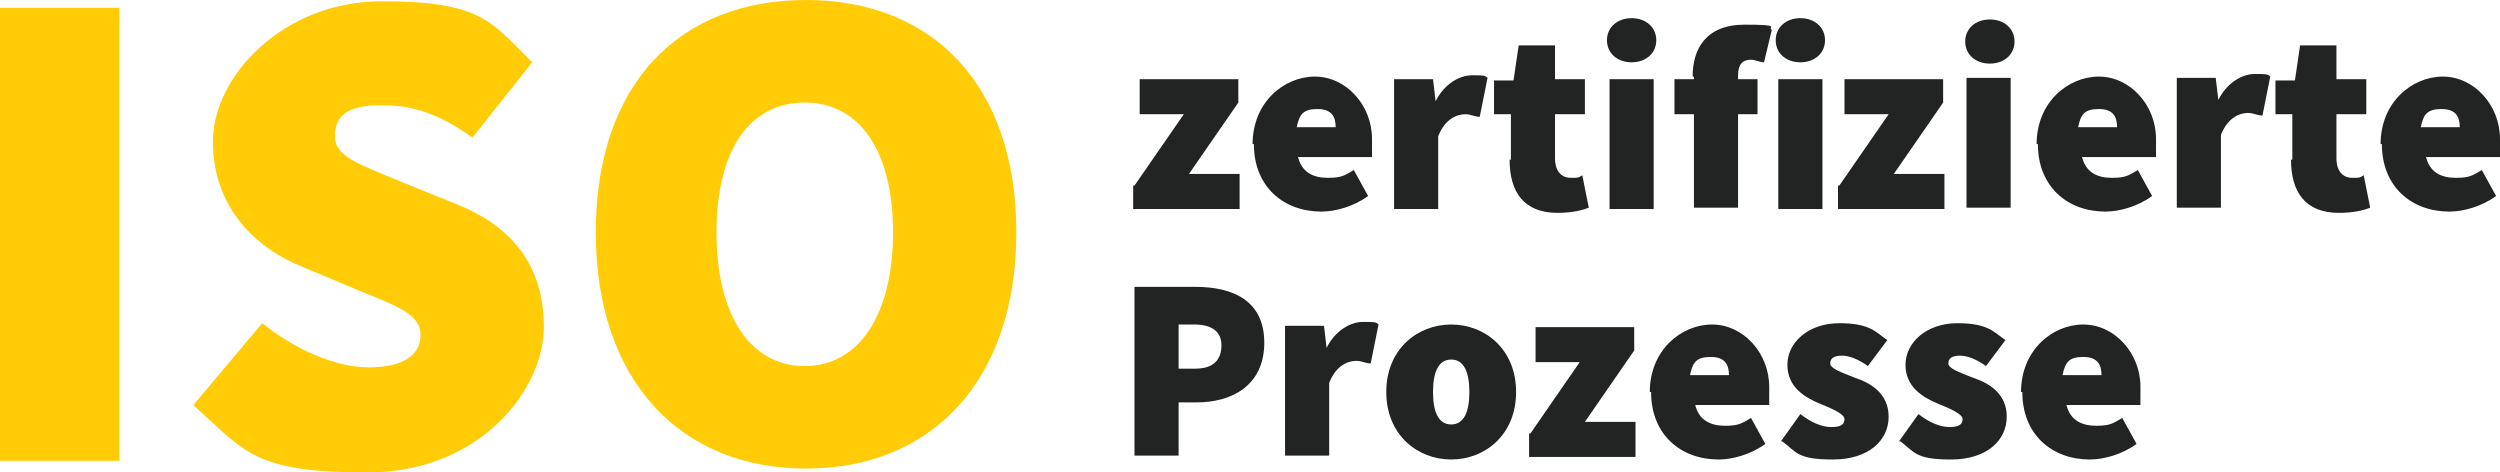
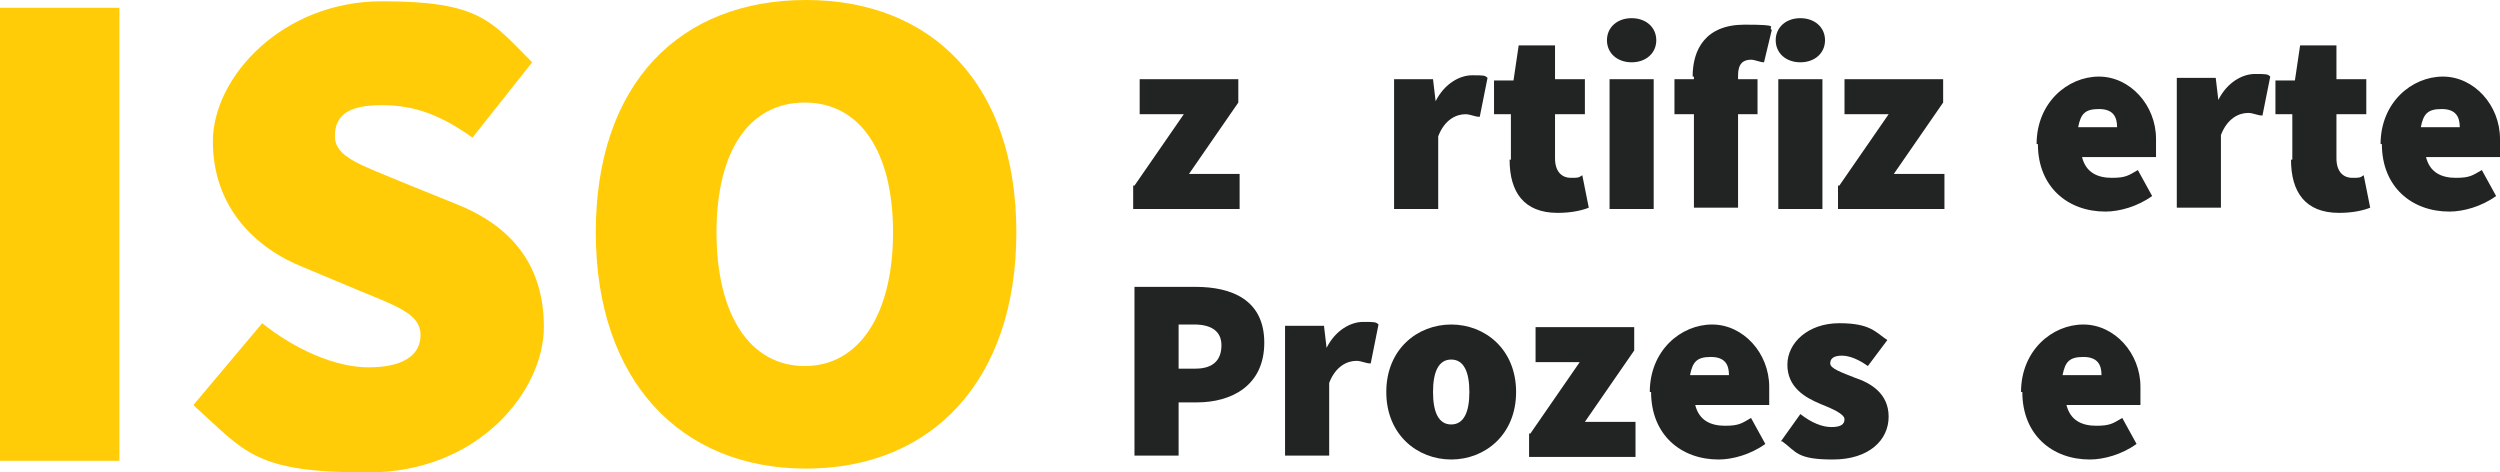
<svg xmlns="http://www.w3.org/2000/svg" id="Ebene_1" width="192.6" height="36.4" version="1.1" viewBox="0 0 192.6 36.4">
  <defs>
    <style>
      .st0 {
        fill: #222323;
      }

      .st1 {
        fill: #ffcc07;
      }
    </style>
  </defs>
  <g>
    <path class="st1" d="M0,.6h9.2v34.9H0V.6Z" />
    <path class="st1" d="M14.9,31.2l5.3-6.3c2.5,2,5.6,3.4,8.2,3.4s4-.9,4-2.5-1.8-2.2-4.7-3.4l-4.3-1.8c-3.8-1.5-7-4.7-7-9.7S21.8.1,29.4.1s8.4,1.5,11.6,4.7l-4.6,5.8c-2.4-1.7-4.4-2.5-7-2.5s-3.6.8-3.6,2.4,2,2.2,5.1,3.5l4.2,1.7c4.3,1.7,6.8,4.7,6.8,9.5s-4.9,11.2-13.6,11.2-9.4-1.6-13.2-5h0l-.2-.2h0Z" />
    <path class="st1" d="M45.9,17.9C45.9,6.4,52.4,0,62.1,0s16.2,6.5,16.2,17.9-6.5,18.2-16.2,18.2-16.2-6.8-16.2-18.2ZM68.8,17.9c0-6.3-2.6-10-6.8-10s-6.8,3.6-6.8,10,2.6,10.3,6.8,10.3,6.8-4,6.8-10.3Z" />
  </g>
  <g>
    <path class="st0" d="M87.4,14.3l3.8-5.5h-3.4v-2.7h7.6v1.8l-3.8,5.5h3.9v2.7h-8.2v-1.8h.1,0Z" />
-     <path class="st0" d="M96.5,11.1c0-3.2,2.4-5.2,4.8-5.2s4.4,2.2,4.4,4.8,0,1.2,0,1.4h-5.7c.3,1.2,1.2,1.6,2.3,1.6s1.3-.2,2-.6l1.1,2c-1.1.8-2.5,1.2-3.6,1.2-2.9,0-5.2-1.9-5.2-5.2,0,0-.1,0-.1,0ZM102.9,9.8c0-.8-.3-1.4-1.4-1.4s-1.4.4-1.6,1.4h3Z" />
    <path class="st0" d="M107.6,6.1h2.8l.2,1.7h0c.7-1.4,1.9-2,2.8-2s1,0,1.2.2l-.6,3c-.4,0-.7-.2-1.1-.2-.7,0-1.6.4-2.1,1.7v5.6h-3.4V6.1h.2Z" />
    <path class="st0" d="M116.4,12.3v-3.5h-1.3v-2.6h1.5l.4-2.7h2.8v2.6h2.3v2.7h-2.3v3.4c0,1.1.6,1.5,1.2,1.5s.6,0,.9-.2l.5,2.5c-.5.2-1.3.4-2.4.4-2.6,0-3.7-1.6-3.7-4.1,0,0,.1,0,.1,0Z" />
    <path class="st0" d="M123.8,3.1c0-1,.8-1.7,1.9-1.7s1.9.7,1.9,1.7-.8,1.7-1.9,1.7-1.9-.7-1.9-1.7ZM124,6.1h3.4v10h-3.4V6.1Z" />
    <path class="st0" d="M129,6.1h6.4v2.7h-6.4v-2.6h0ZM130.4,5.9c0-2.1,1-4,4-4s1.7.2,2.1.4l-.6,2.5c-.3,0-.7-.2-1-.2-.6,0-1,.3-1,1.2v10.2h-3.4V5.9h-.1Z" />
    <path class="st0" d="M136.8,3.1c0-1,.8-1.7,1.9-1.7s1.9.7,1.9,1.7-.8,1.7-1.9,1.7-1.9-.7-1.9-1.7ZM137,6.1h3.4v10h-3.4V6.1Z" />
    <path class="st0" d="M141.7,14.3l3.8-5.5h-3.4v-2.7h7.6v1.8l-3.8,5.5h3.9v2.7h-8.2v-1.8h0Z" />
-     <path class="st0" d="M151.4,3.2c0-1,.8-1.7,1.9-1.7s1.9.7,1.9,1.7-.8,1.7-1.9,1.7-1.9-.7-1.9-1.7ZM151.5,6h3.4v10h-3.4s0-10,0-10Z" />
    <path class="st0" d="M156.9,11.1c0-3.2,2.4-5.2,4.8-5.2s4.4,2.2,4.4,4.8,0,1.2,0,1.4h-5.7c.3,1.2,1.2,1.6,2.3,1.6s1.3-.2,2-.6l1.1,2c-1.1.8-2.5,1.2-3.6,1.2-2.9,0-5.2-1.9-5.2-5.2h-.1ZM163.1,9.8c0-.8-.3-1.4-1.4-1.4s-1.4.4-1.6,1.4h3Z" />
    <path class="st0" d="M167.9,6h2.8l.2,1.7h0c.7-1.4,1.9-2,2.8-2s1,0,1.2.2l-.6,3c-.4,0-.7-.2-1.1-.2-.7,0-1.6.4-2.1,1.7v5.6h-3.4V6s.2,0,.2,0Z" />
    <path class="st0" d="M176.6,12.3v-3.5h-1.3v-2.6h1.5l.4-2.7h2.8v2.6h2.3v2.7h-2.3v3.4c0,1.1.6,1.5,1.2,1.5s.6,0,.9-.2l.5,2.5c-.5.2-1.3.4-2.4.4-2.6,0-3.7-1.6-3.7-4.1h.1Z" />
    <path class="st0" d="M183.4,11.1c0-3.2,2.4-5.2,4.8-5.2s4.4,2.2,4.4,4.8,0,1.2,0,1.4h-5.7c.3,1.2,1.2,1.6,2.3,1.6s1.3-.2,2-.6l1.1,2c-1.1.8-2.5,1.2-3.6,1.2-2.9,0-5.2-1.9-5.2-5.2h-.1ZM189.5,9.8c0-.8-.3-1.4-1.4-1.4s-1.4.4-1.6,1.4h3Z" />
    <path class="st0" d="M87.3,22.1h4.8c2.8,0,5.3,1,5.3,4.3s-2.5,4.6-5.2,4.6h-1.4v4.1h-3.4v-13h-.1ZM92.1,28.4c1.4,0,2-.7,2-1.8s-.8-1.6-2.1-1.6h-1.2v3.4h1.3Z" />
    <path class="st0" d="M99.2,25.1h2.8l.2,1.7h0c.7-1.4,1.9-2,2.8-2s1,0,1.2.2l-.6,3c-.4,0-.7-.2-1.1-.2-.7,0-1.6.4-2.1,1.7v5.6h-3.4v-10h.2Z" />
    <path class="st0" d="M106.8,30.2c0-3.3,2.4-5.2,5-5.2s5,1.9,5,5.2-2.4,5.2-5,5.2-5-1.9-5-5.2ZM113.2,30.2c0-1.5-.4-2.5-1.4-2.5s-1.4,1-1.4,2.5.4,2.5,1.4,2.5,1.4-1,1.4-2.5Z" />
    <path class="st0" d="M117.9,33.4l3.8-5.5h-3.4v-2.7h7.6v1.8l-3.8,5.5h3.9v2.7h-8.2v-1.8h.1,0Z" />
    <path class="st0" d="M127.1,30.2c0-3.2,2.4-5.2,4.8-5.2s4.4,2.2,4.4,4.8,0,1.2,0,1.4h-5.7c.3,1.2,1.2,1.6,2.3,1.6s1.3-.2,2-.6l1.1,2c-1.1.8-2.5,1.2-3.6,1.2-2.9,0-5.2-1.9-5.2-5.2h-.1ZM133.2,28.9c0-.8-.3-1.4-1.4-1.4s-1.4.4-1.6,1.4h3Z" />
    <path class="st0" d="M137.2,34l1.5-2.1c.9.7,1.7,1,2.4,1s1-.2,1-.6-.9-.8-1.9-1.2c-1.2-.5-2.5-1.3-2.5-3s1.6-3.2,4-3.2,2.8.7,3.7,1.3l-1.5,2c-.7-.5-1.4-.8-2-.8s-.9.2-.9.6.9.7,1.9,1.1c1.2.4,2.6,1.2,2.6,3s-1.5,3.3-4.3,3.3-2.8-.6-3.9-1.4h-.1Z" />
-     <path class="st0" d="M146.3,34l1.5-2.1c.9.7,1.7,1,2.4,1s1-.2,1-.6-.9-.8-1.9-1.2c-1.2-.5-2.5-1.3-2.5-3s1.6-3.2,4-3.2,2.8.7,3.7,1.3l-1.5,2c-.7-.5-1.4-.8-2-.8s-.9.2-.9.6.9.7,1.9,1.1c1.2.4,2.6,1.2,2.6,3s-1.5,3.3-4.3,3.3-2.8-.6-3.9-1.4h-.1Z" />
    <path class="st0" d="M155.7,30.2c0-3.2,2.4-5.2,4.8-5.2s4.4,2.2,4.4,4.8,0,1.2,0,1.4h-5.7c.3,1.2,1.2,1.6,2.3,1.6s1.3-.2,2-.6l1.1,2c-1.1.8-2.5,1.2-3.6,1.2-2.9,0-5.2-1.9-5.2-5.2h-.1ZM161.9,28.9c0-.8-.3-1.4-1.4-1.4s-1.4.4-1.6,1.4h3Z" />
  </g>
</svg>